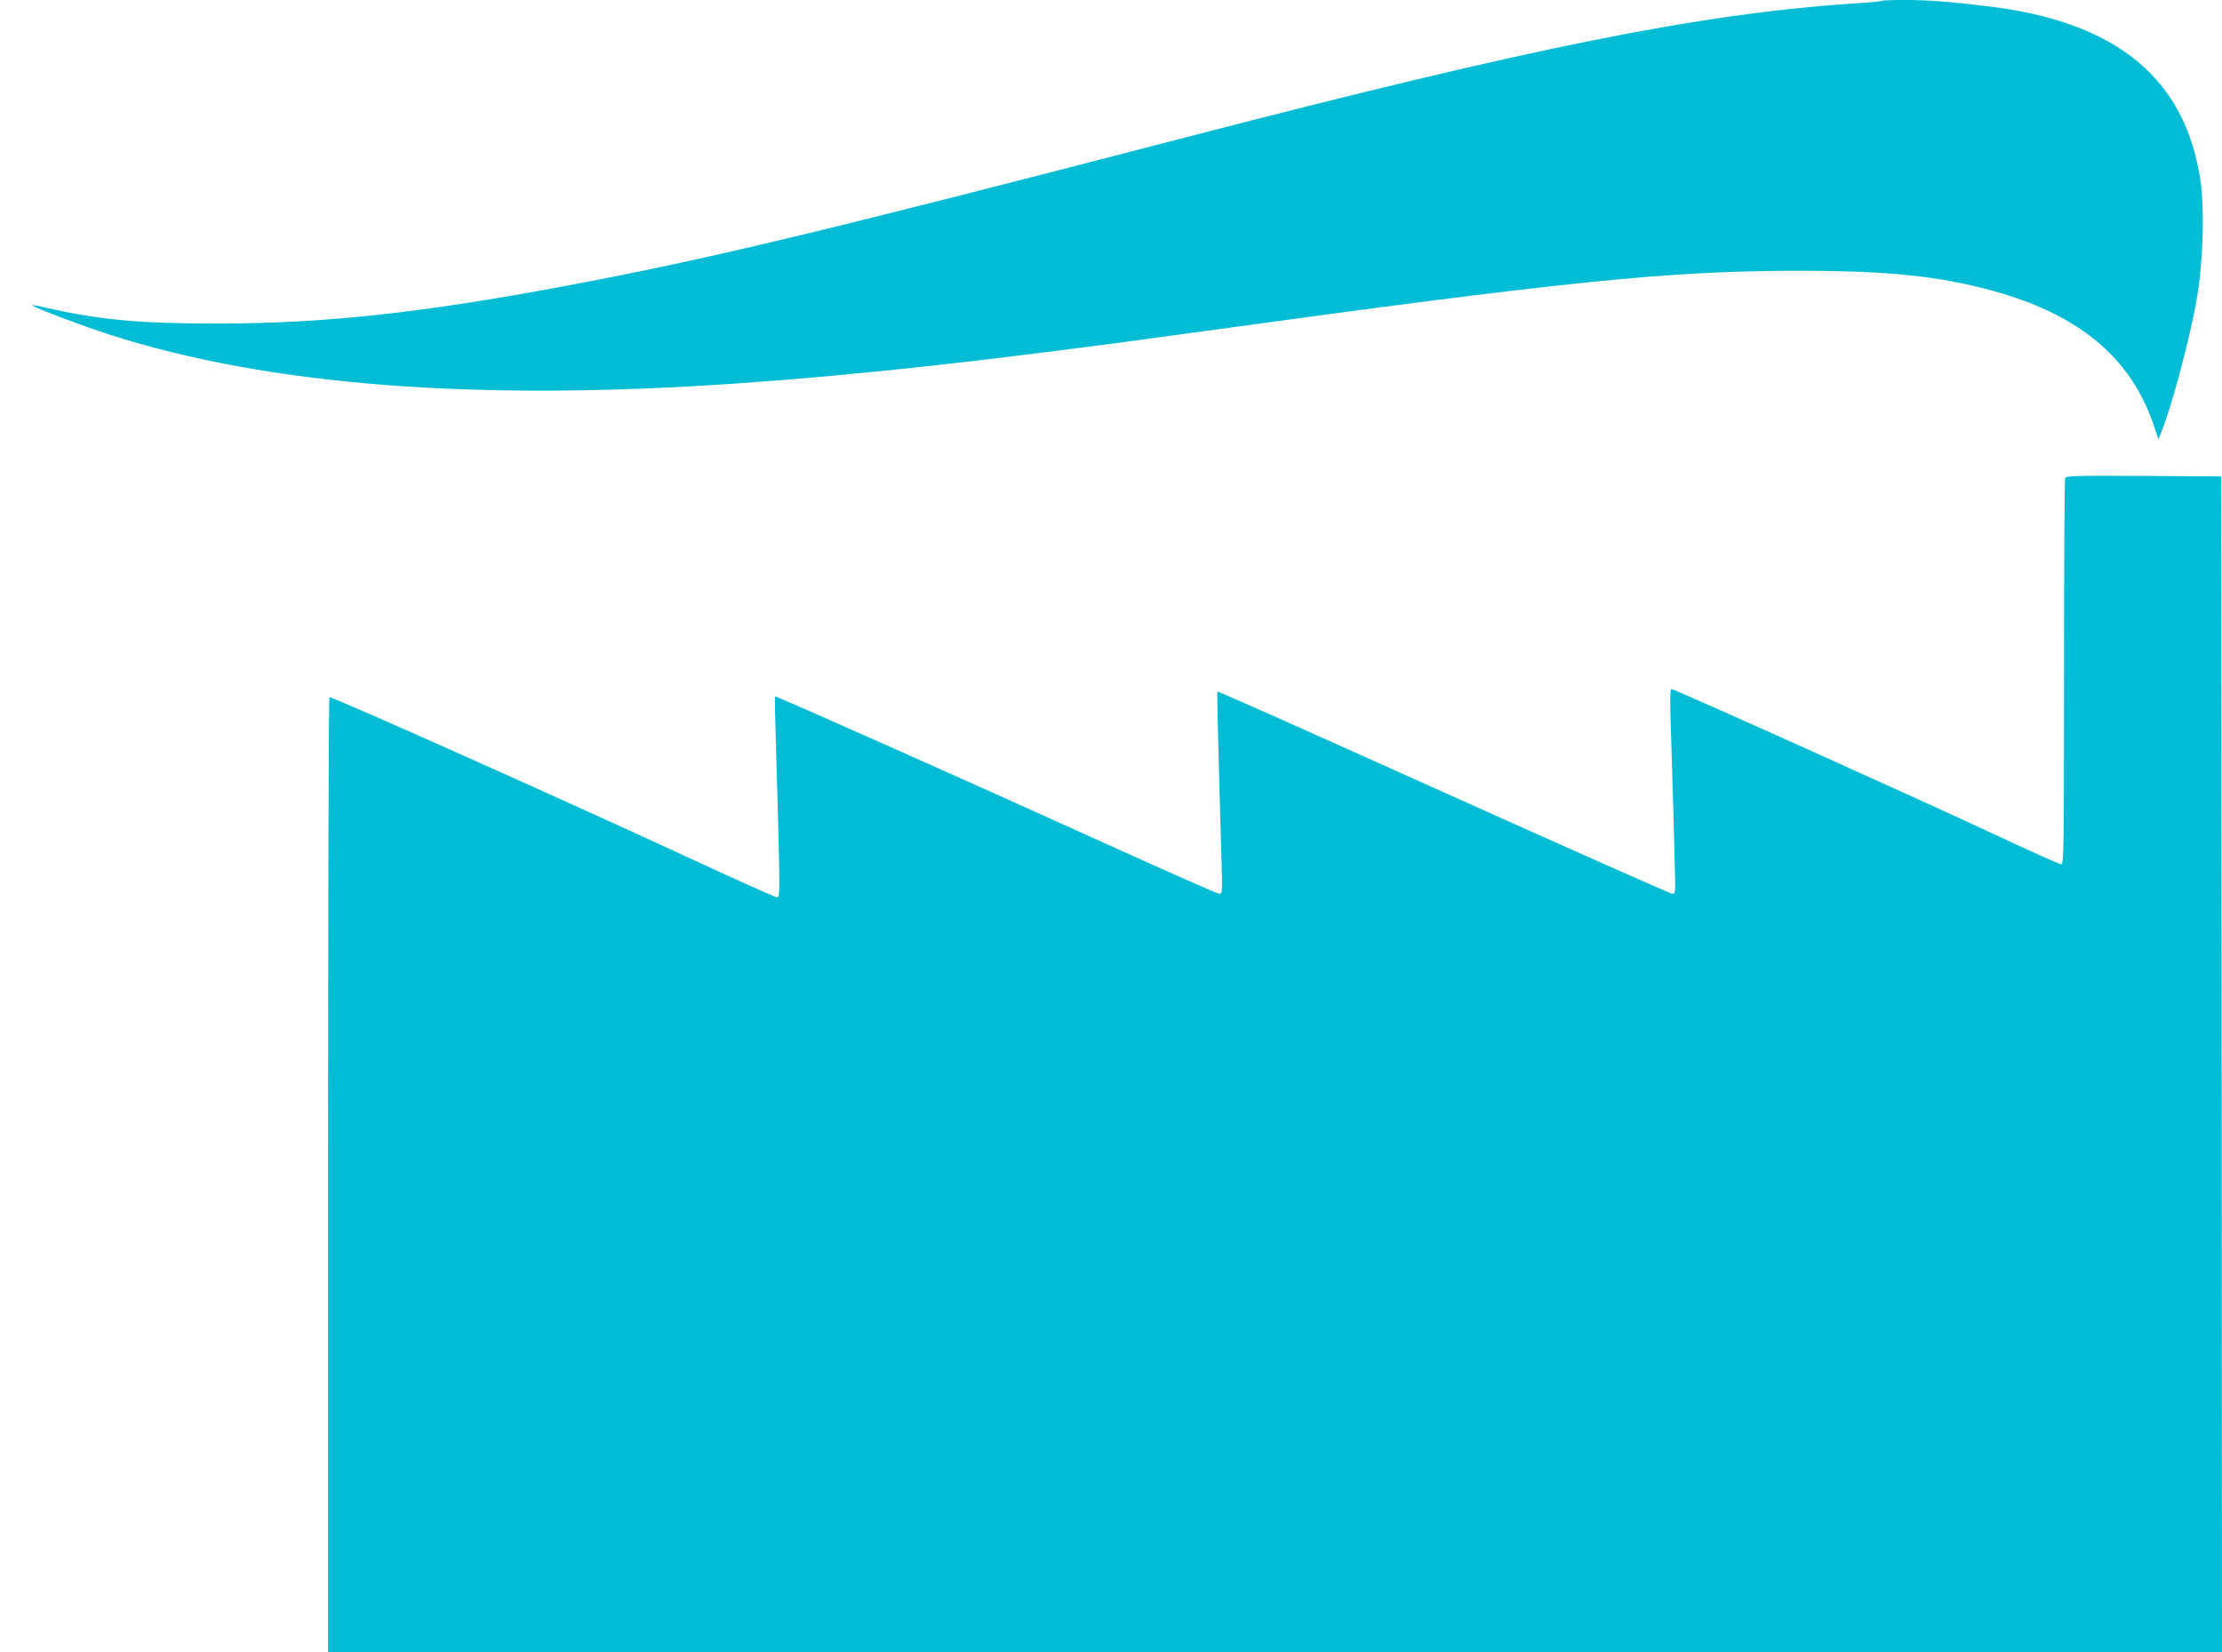
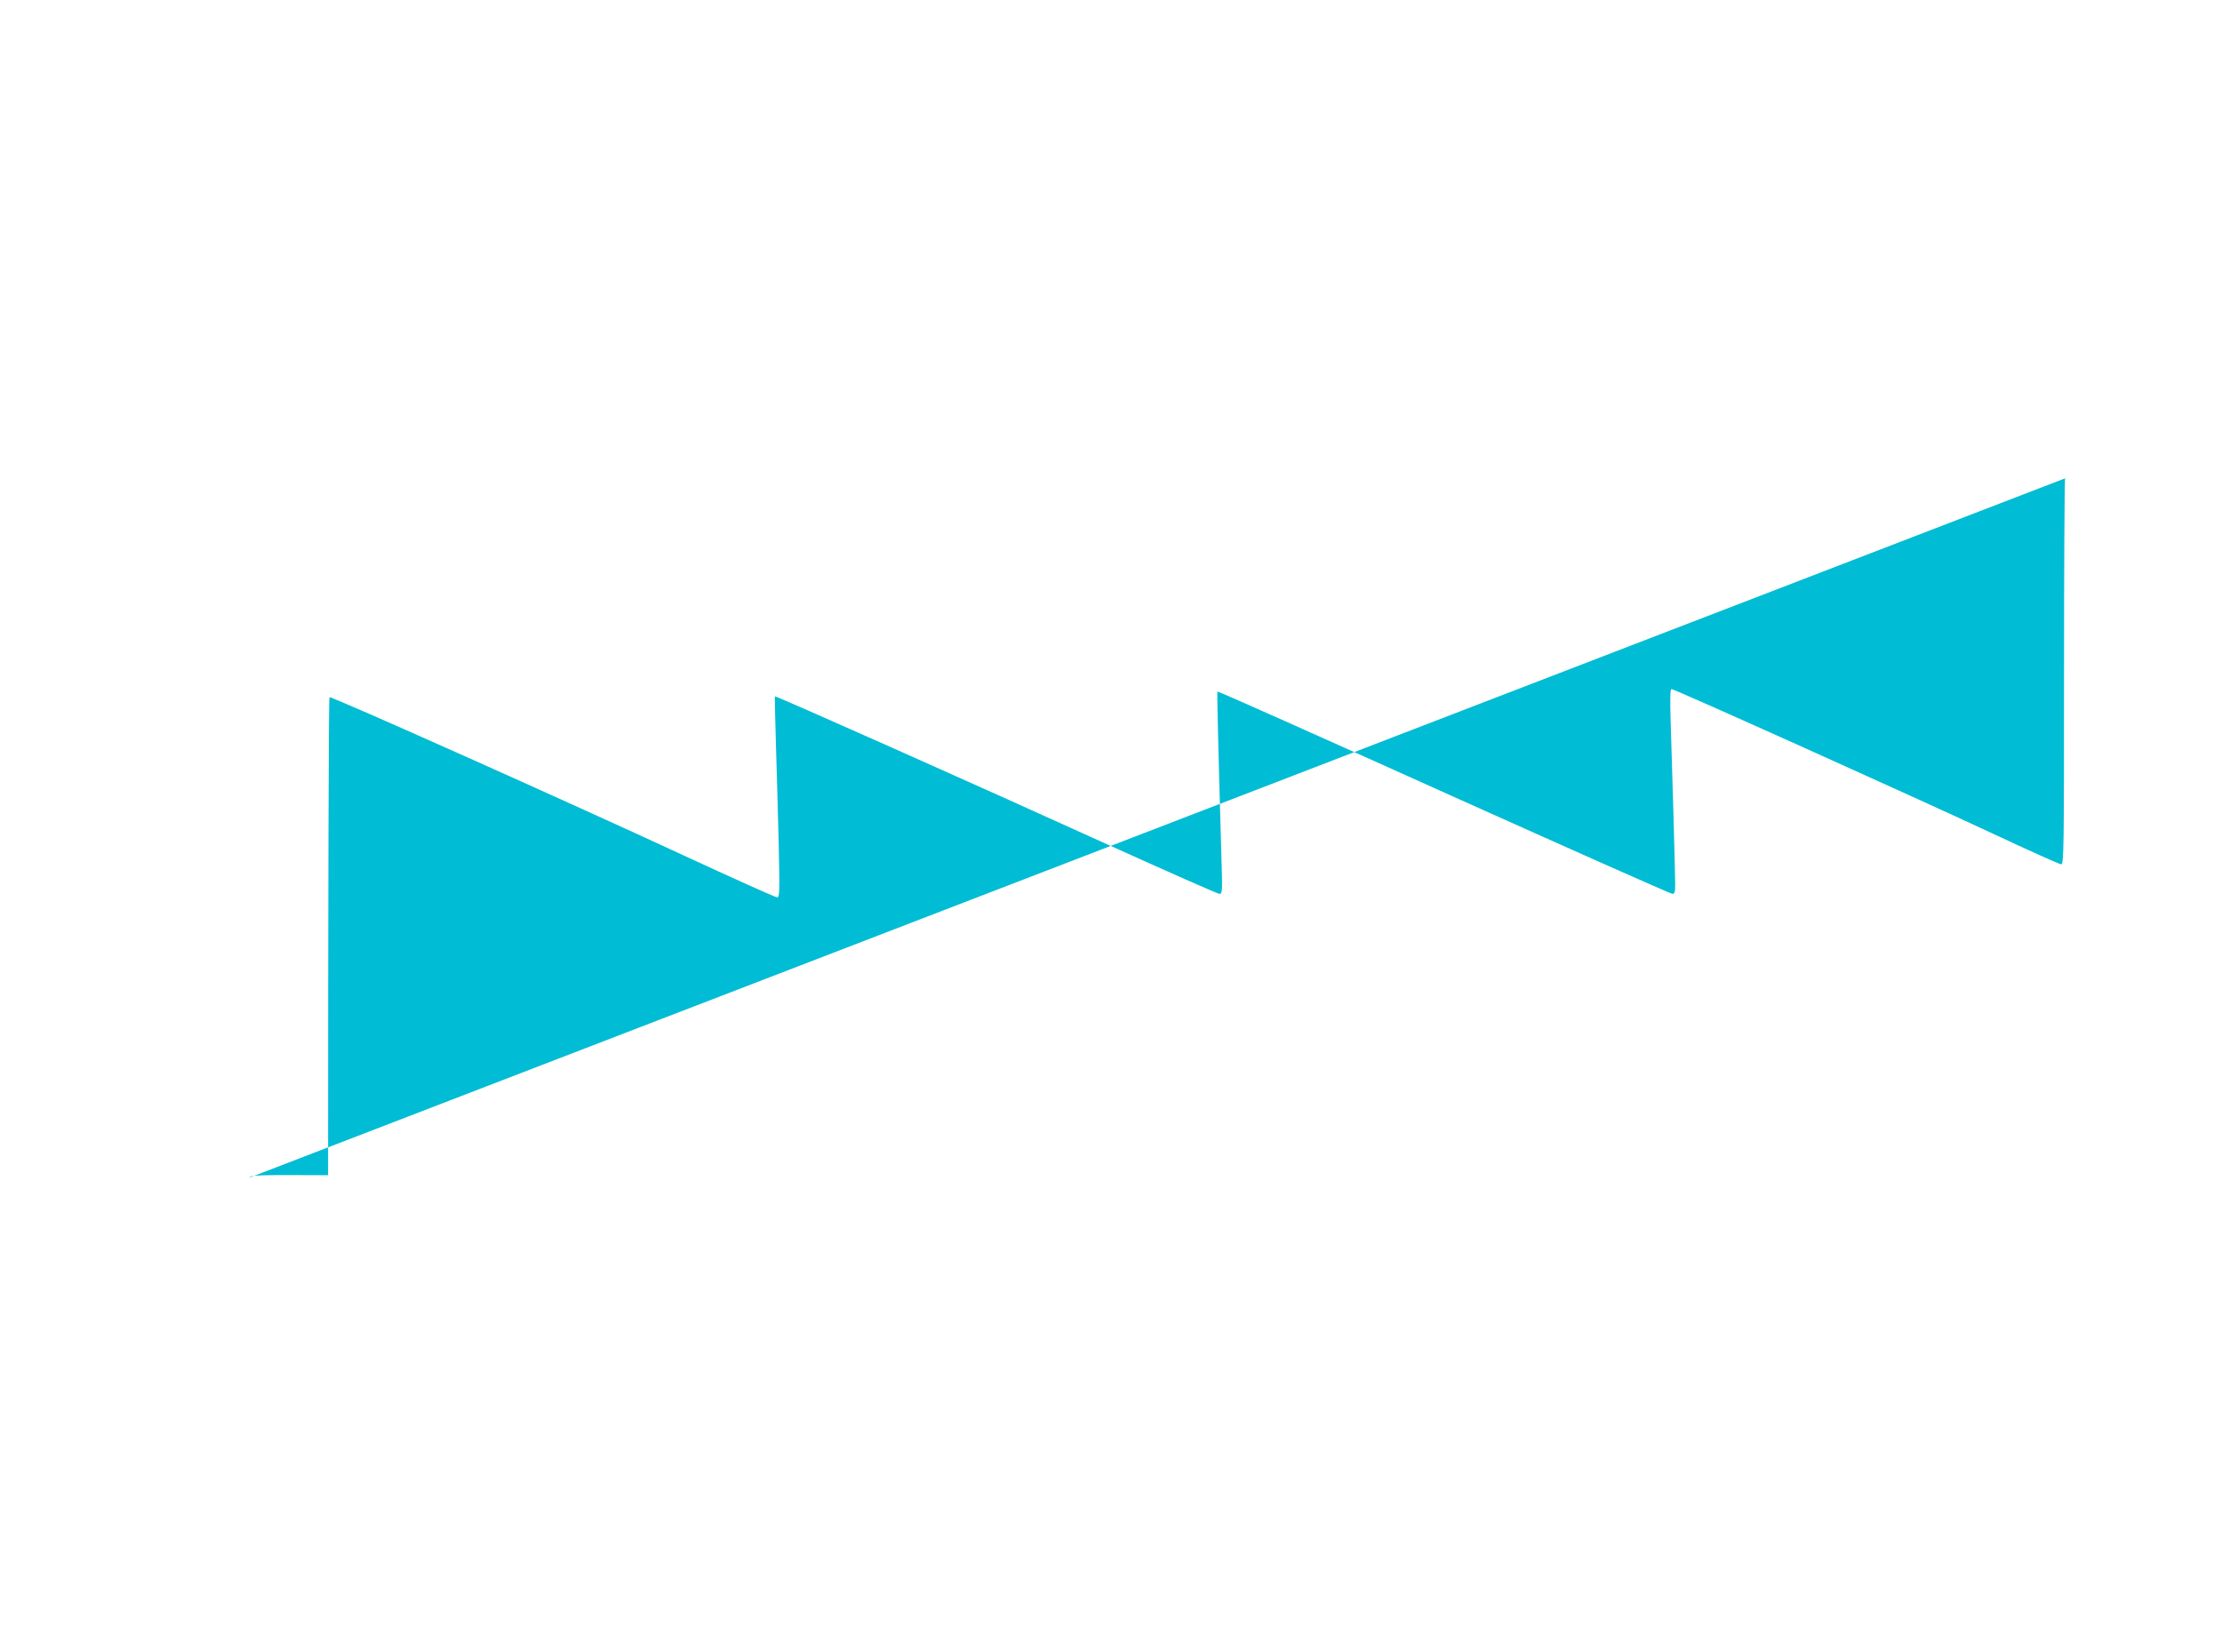
<svg xmlns="http://www.w3.org/2000/svg" version="1.0" width="1280pt" height="952pt" viewBox="0 0 1280 952" preserveAspectRatio="xMidYMid meet">
  <g transform="translate(0,952) scale(0.1,-0.1)" fill="#00bcd4" stroke="none">
-     <path d="M10838 9515 c-2 -3 -74 -10 -159 -15 -891 -60 -1846 -252 -3839 -769 -2137 -555 -2760 -704 -3590 -860 -829 -155 -1391 -216 -2010 -215 -446 0 -674 22 -983 93 -43 11 -75 15 -70 11 16 -15 289 -118 447 -169 913 -292 2102 -384 3601 -281 734 51 1483 134 2650 295 2155 297 2730 355 3482 355 513 0 807 -31 1118 -117 493 -136 790 -385 921 -771 l28 -83 13 33 c60 142 169 550 209 784 35 205 44 509 20 673 -87 591 -486 917 -1226 1005 -235 28 -345 36 -476 36 -72 0 -133 -2 -136 -5z" />
-     <path d="M11896 6764 c-3 -8 -6 -513 -6 -1120 0 -1005 -1 -1104 -16 -1104 -9 0 -185 79 -392 176 -425 199 -1836 834 -1853 834 -8 0 -9 -54 -5 -187 8 -233 26 -870 26 -940 0 -42 -3 -53 -16 -53 -9 0 -601 263 -1317 585 -715 322 -1302 584 -1304 581 -3 -3 6 -379 23 -948 6 -204 6 -218 -11 -218 -10 0 -299 128 -644 284 -757 344 -1912 858 -1917 854 -1 -2 1 -129 6 -283 5 -154 12 -414 16 -577 6 -275 5 -298 -10 -298 -9 0 -252 109 -539 242 -651 302 -2029 918 -2039 911 -5 -2 -8 -1241 -8 -2754 l0 -2749 5455 0 5455 0 -2 3388 -3 3387 -446 3 c-401 2 -447 1 -453 -14z" />
+     <path d="M11896 6764 c-3 -8 -6 -513 -6 -1120 0 -1005 -1 -1104 -16 -1104 -9 0 -185 79 -392 176 -425 199 -1836 834 -1853 834 -8 0 -9 -54 -5 -187 8 -233 26 -870 26 -940 0 -42 -3 -53 -16 -53 -9 0 -601 263 -1317 585 -715 322 -1302 584 -1304 581 -3 -3 6 -379 23 -948 6 -204 6 -218 -11 -218 -10 0 -299 128 -644 284 -757 344 -1912 858 -1917 854 -1 -2 1 -129 6 -283 5 -154 12 -414 16 -577 6 -275 5 -298 -10 -298 -9 0 -252 109 -539 242 -651 302 -2029 918 -2039 911 -5 -2 -8 -1241 -8 -2754 c-401 2 -447 1 -453 -14z" />
  </g>
</svg>